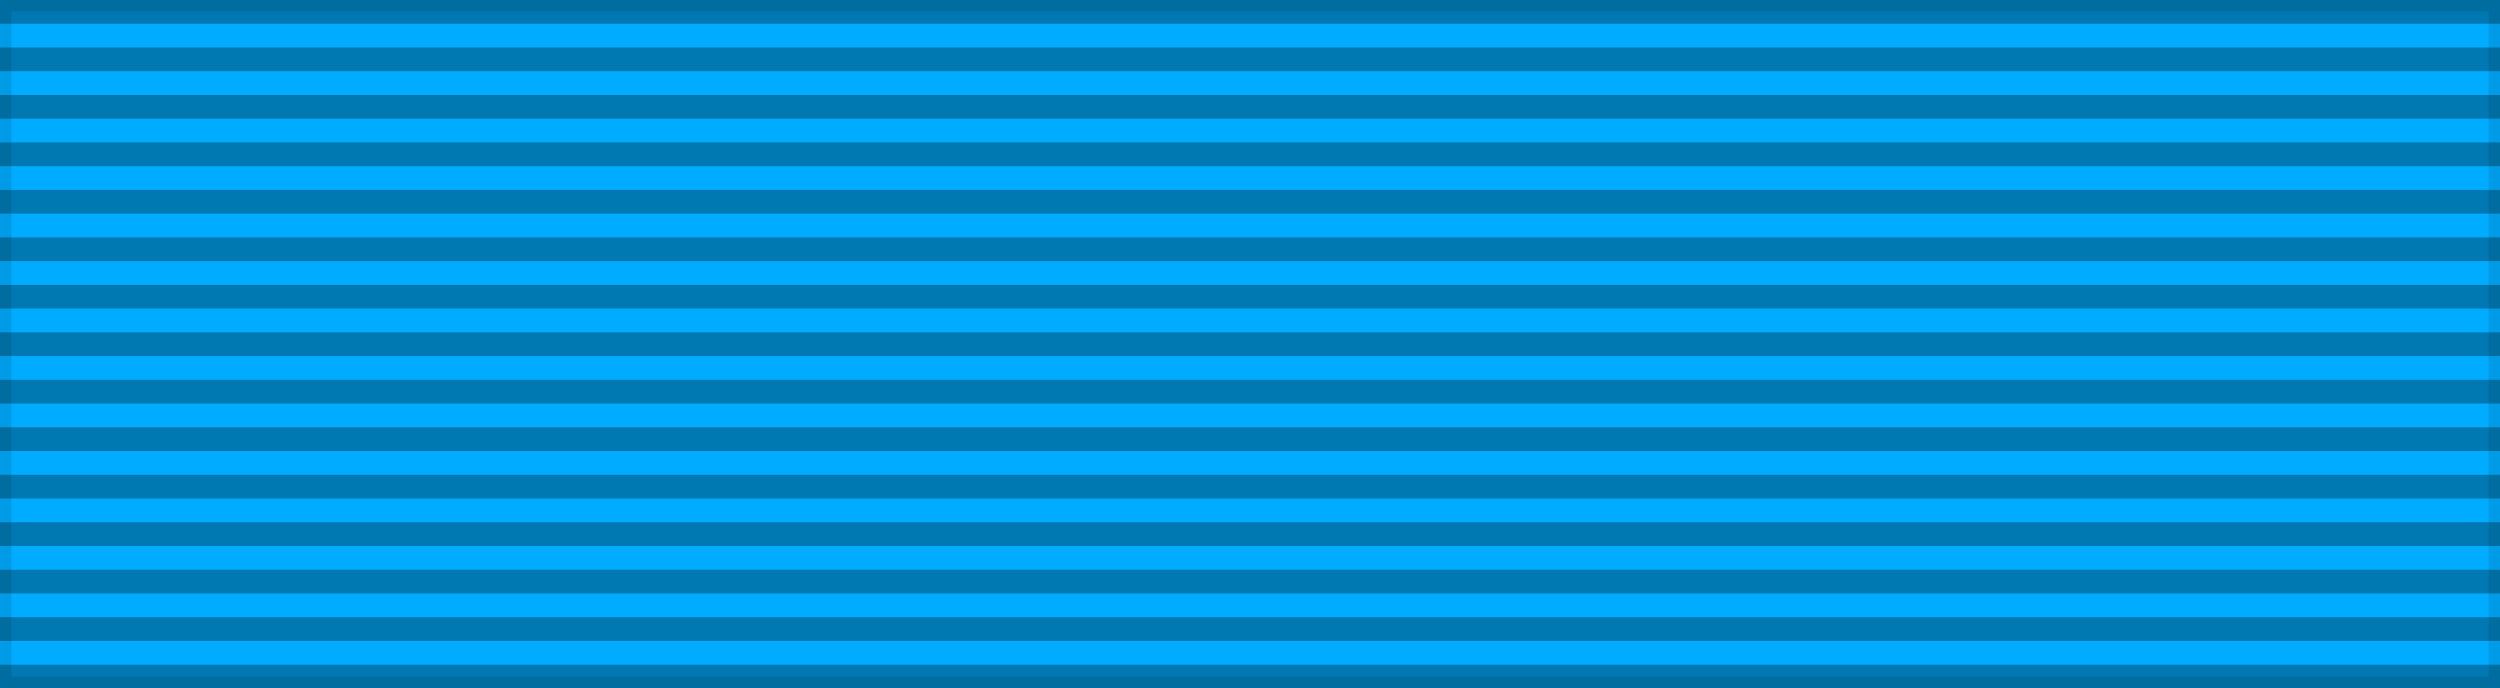
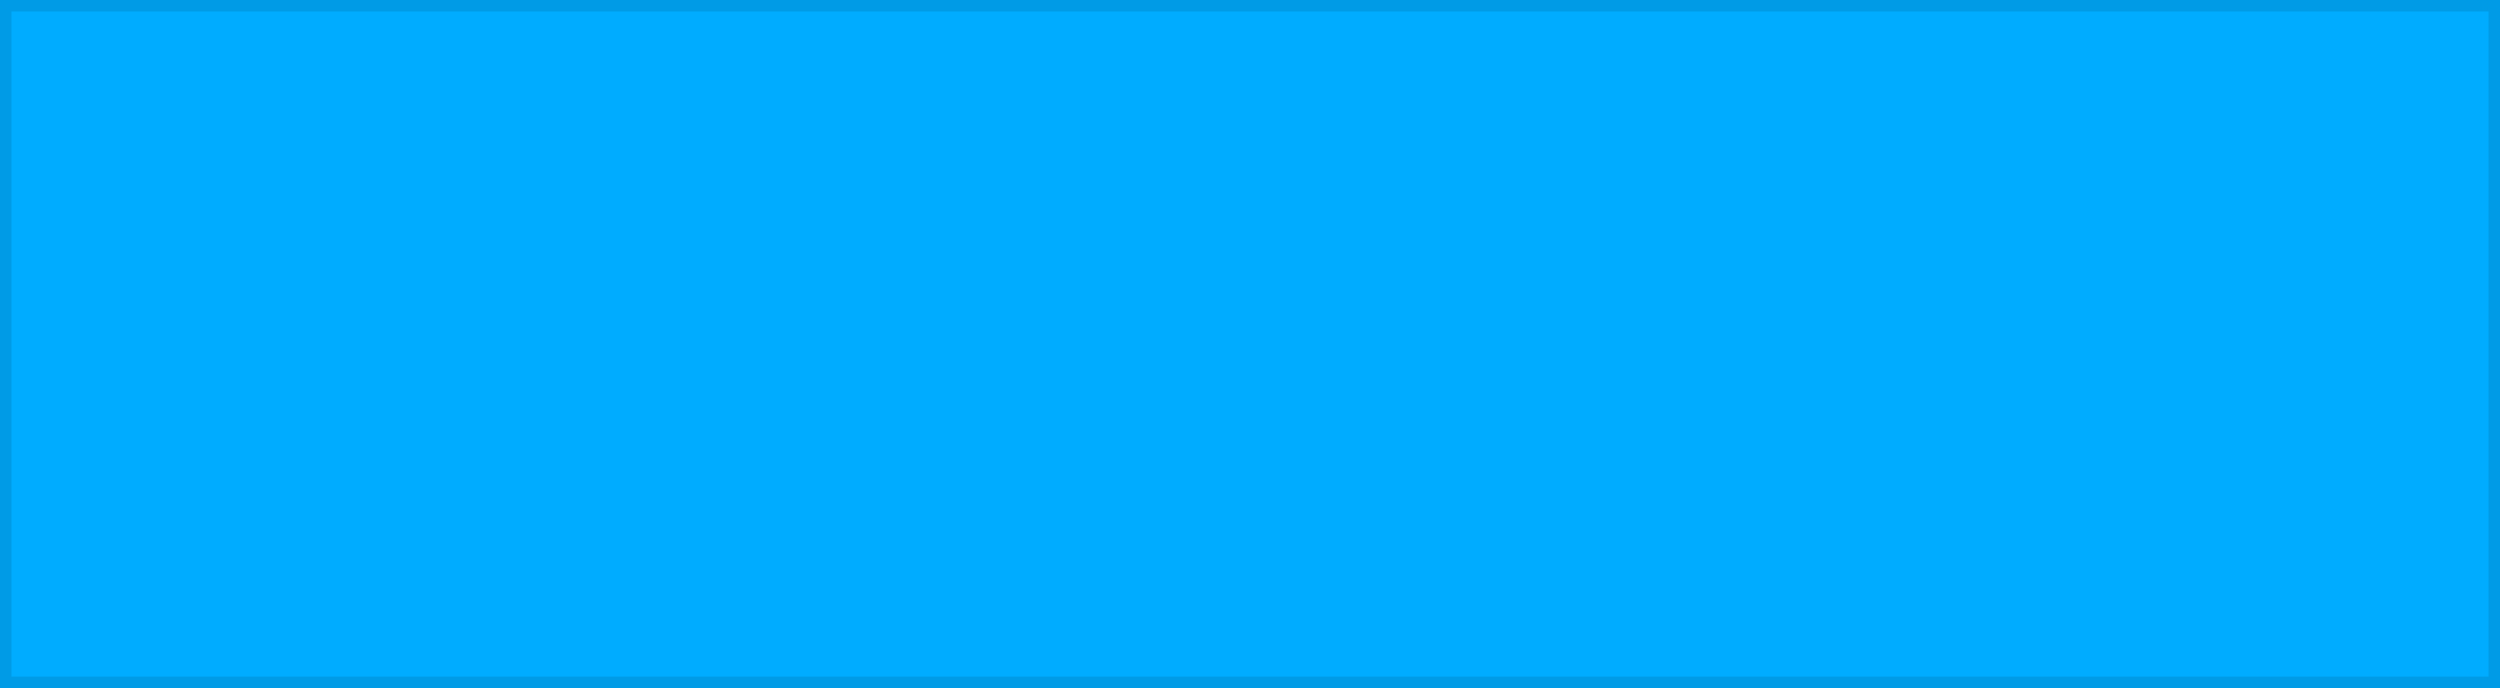
<svg xmlns="http://www.w3.org/2000/svg" id="svg6" version="1.1" height="60" width="218">
  <defs id="defs10" />
  <rect id="rect2" style="fill:#00acff;stroke:#000;stroke-width:2;stroke-opacity:0.1;fill-opacity:1" height="60" width="218" />
-   <path id="path4" style="stroke:#000;stroke-width:218;stroke-dasharray:2.07;opacity:.3" d="m109,0v60" />
</svg>